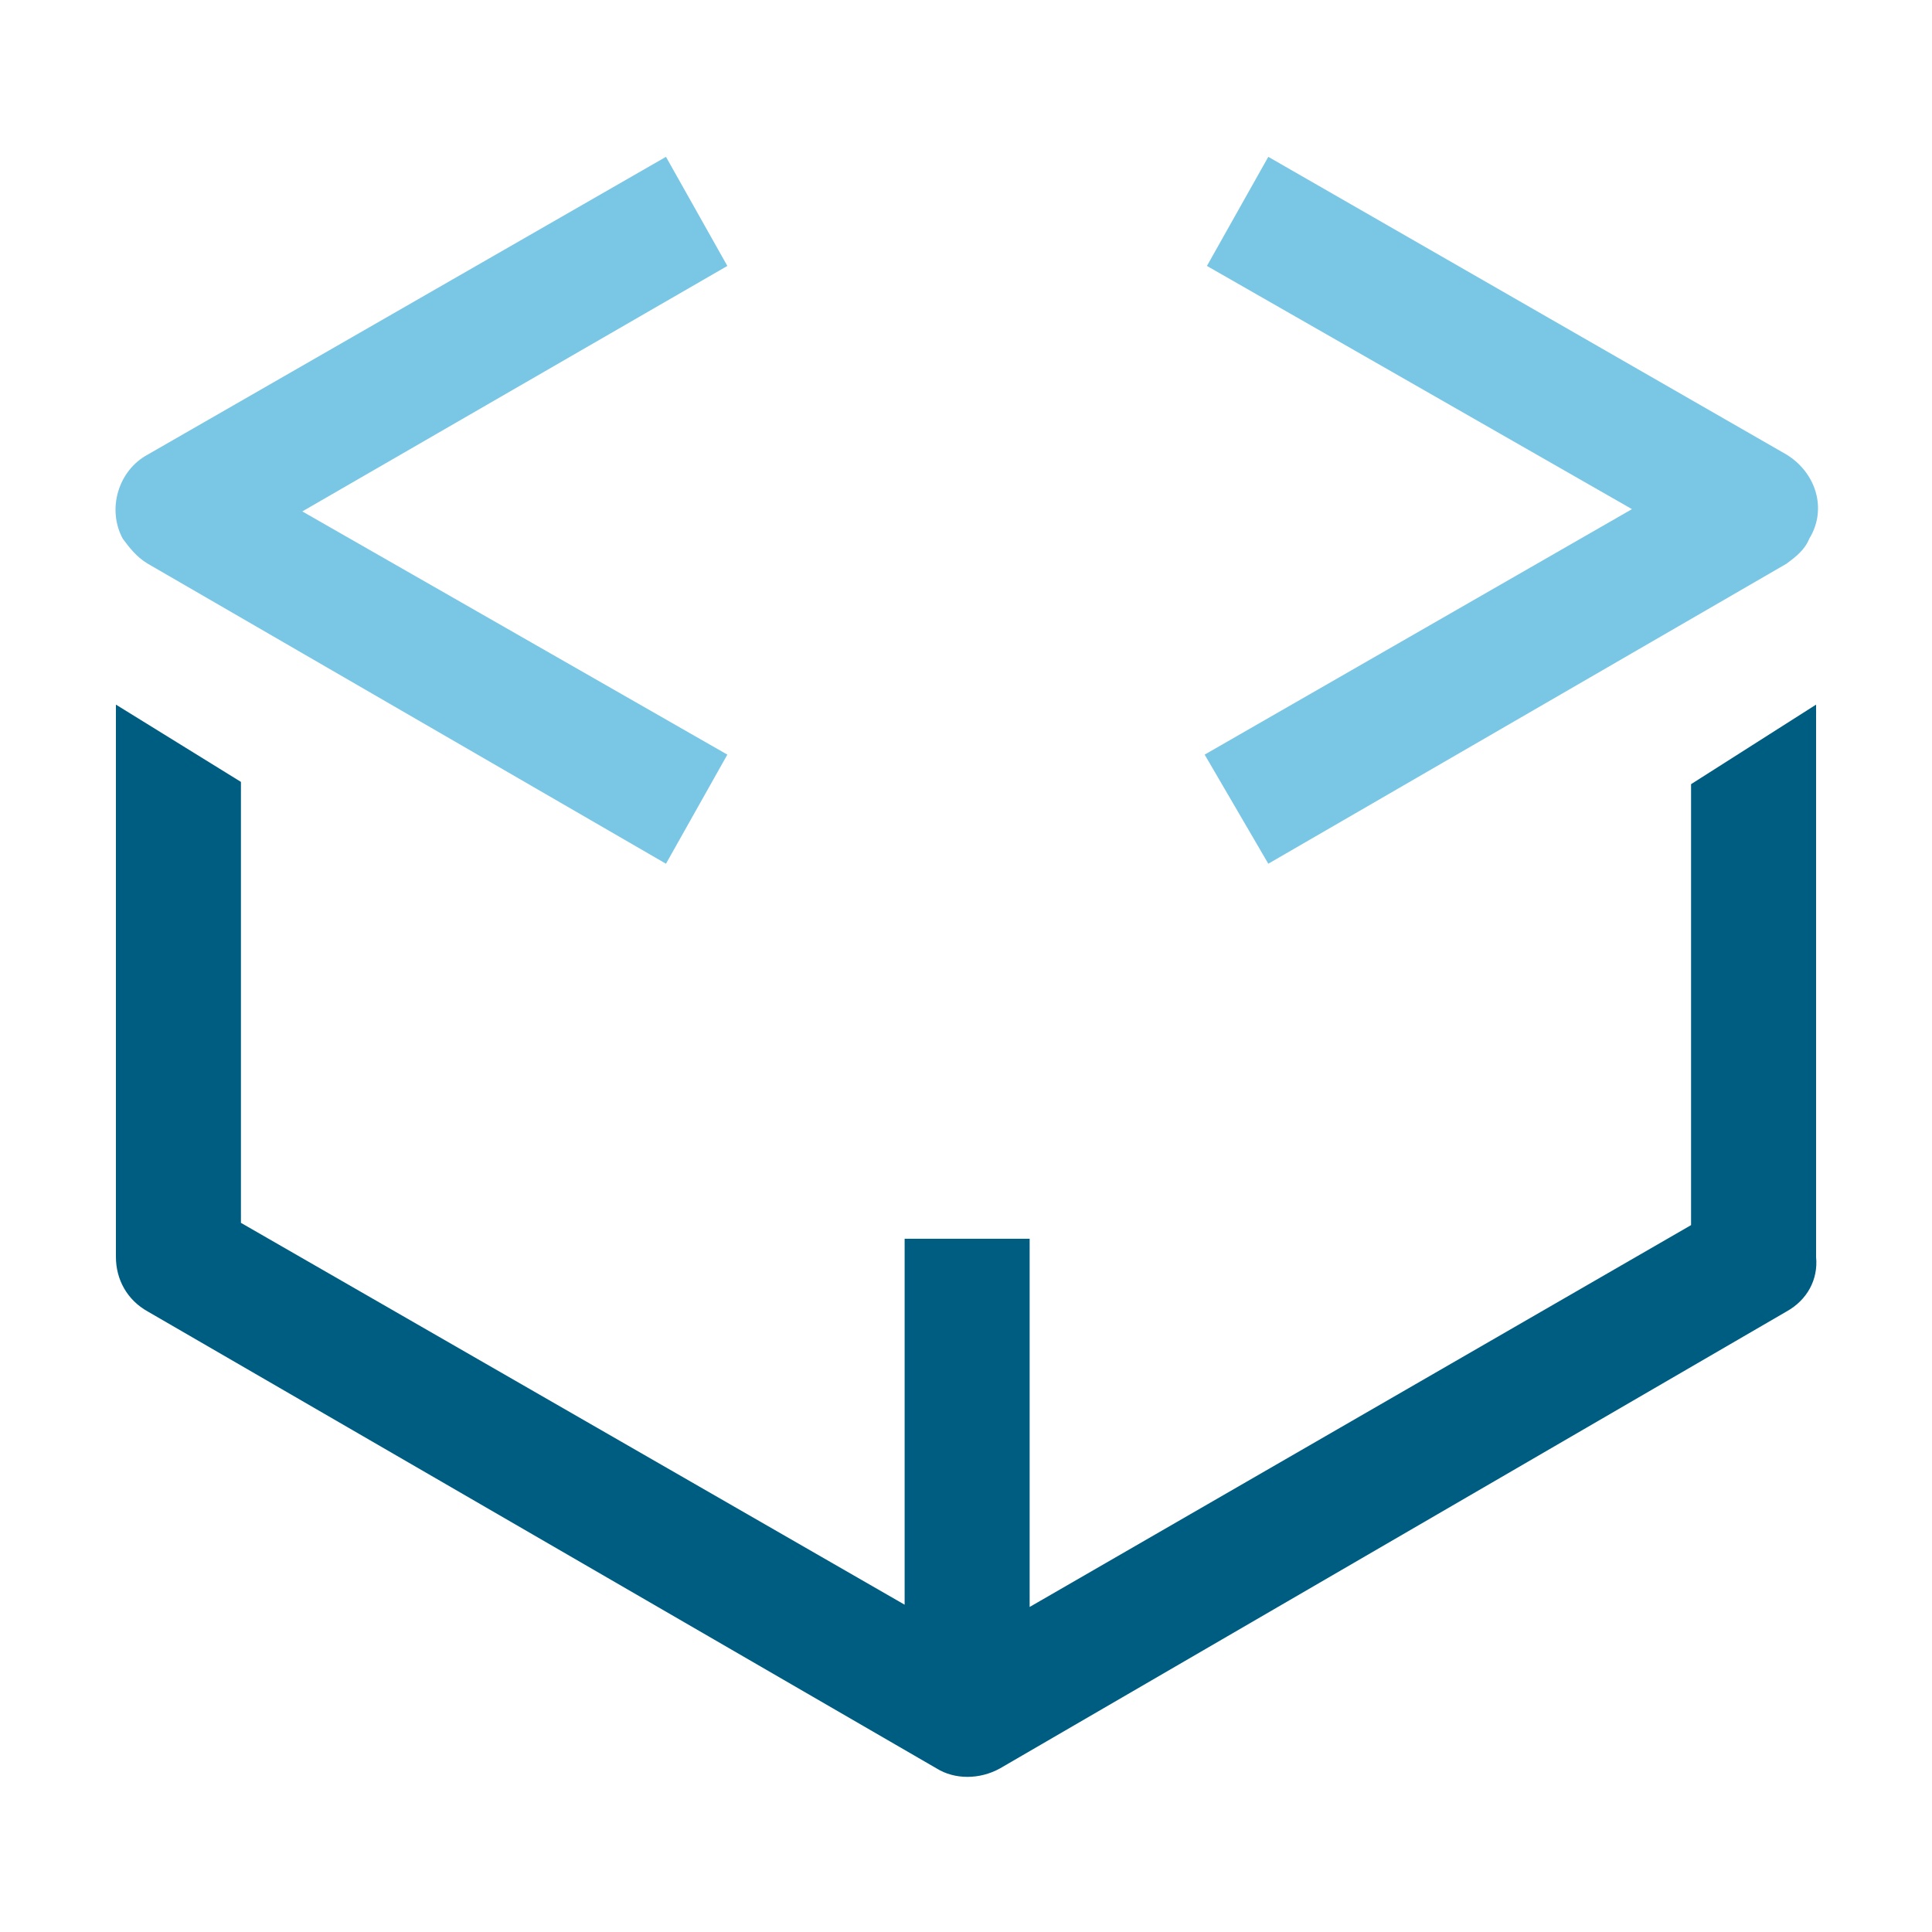
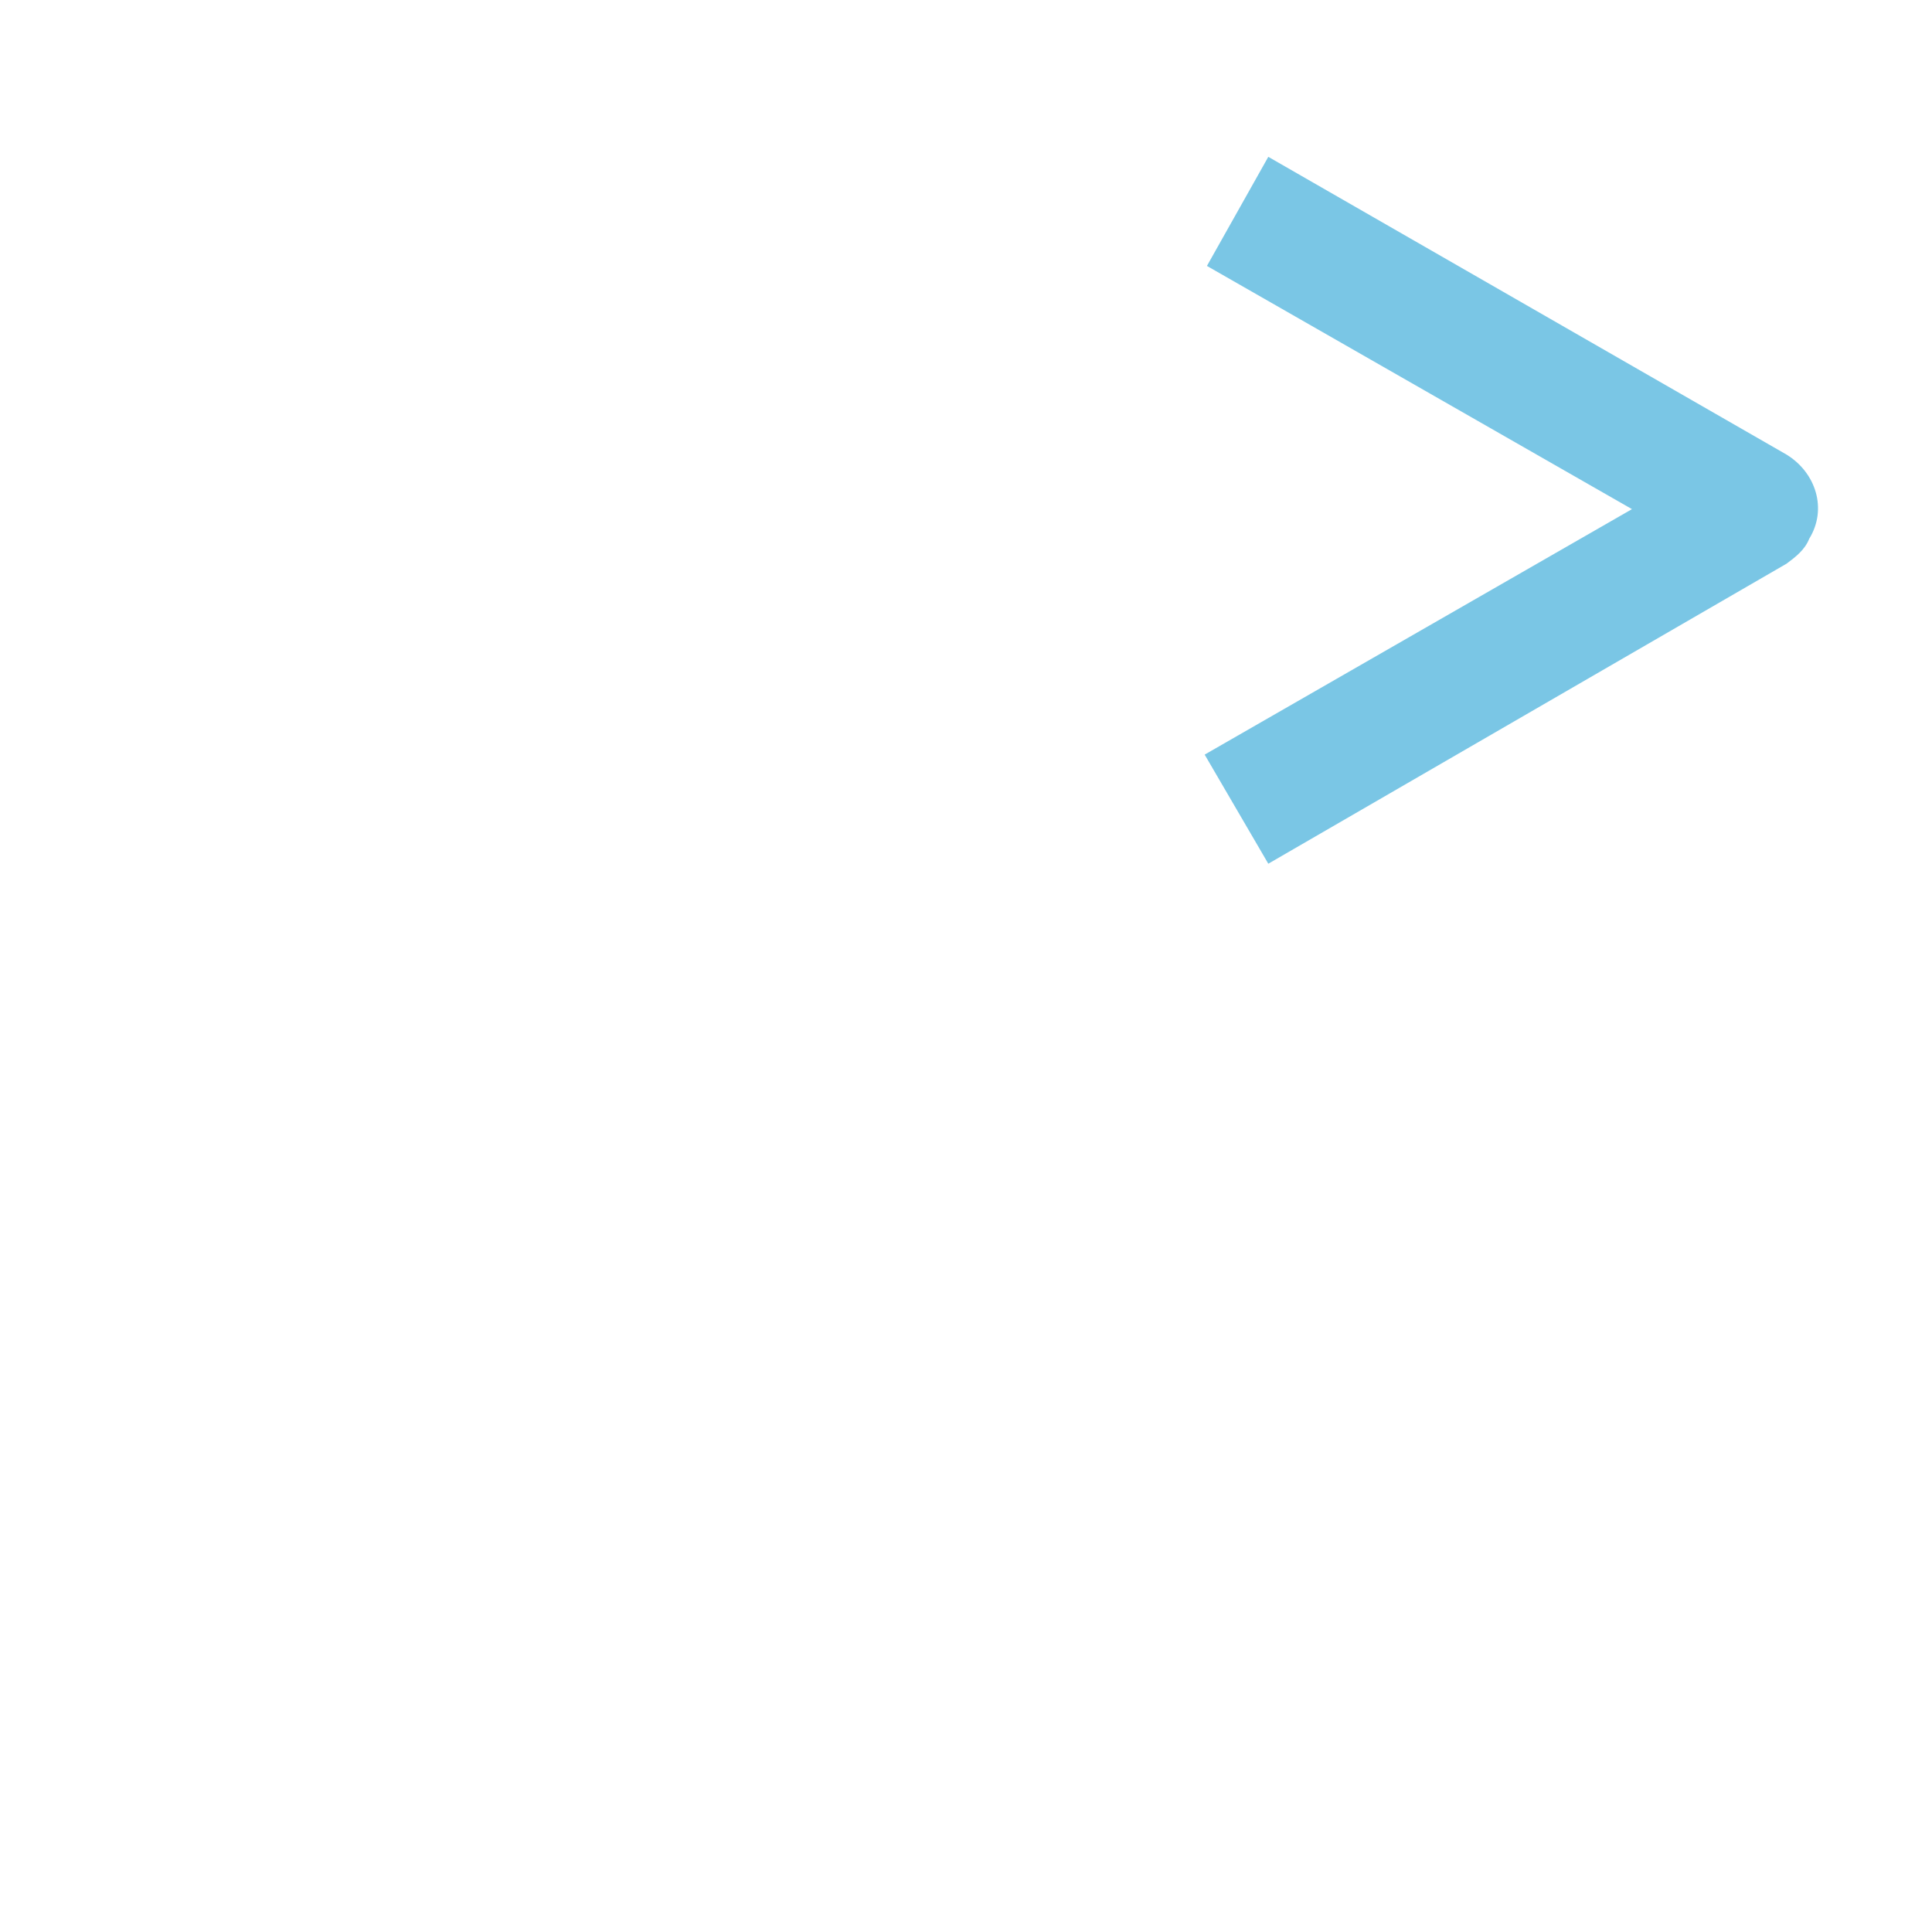
<svg xmlns="http://www.w3.org/2000/svg" id="Layer_1" viewBox="0 0 85 85">
  <style>.st0,.st1{fill-rule:evenodd;clip-rule:evenodd;fill:#7ac6e5}.st1{fill:#005d82}</style>
  <title>logo</title>
  <path class="st0" d="M78.6 24.8L55.8 38 53 33.2l18.8-10.8-18.7-10.7 2.7-4.8L78.6 20c1.3.8 1.8 2.4 1 3.7-.2.5-.6.8-1 1.1z" />
-   <path class="st1" d="M78.6 57.7L44 77.8c-.9.5-2 .5-2.8 0L6.5 57.7c-.9-.5-1.4-1.4-1.4-2.4V31l5.5 3.4v19.4l29.2 16.8V54.5h5.5v16.2l29.1-16.8V34.5l5.5-3.5v24.3c.1 1-.4 1.9-1.3 2.4z" />
-   <path class="st0" d="M6.5 24.8L29.3 38l2.7-4.8-18.7-10.7L32 11.7l-2.7-4.8L6.5 20c-1.3.7-1.8 2.4-1.1 3.7.3.4.6.8 1.1 1.1z" />
</svg>